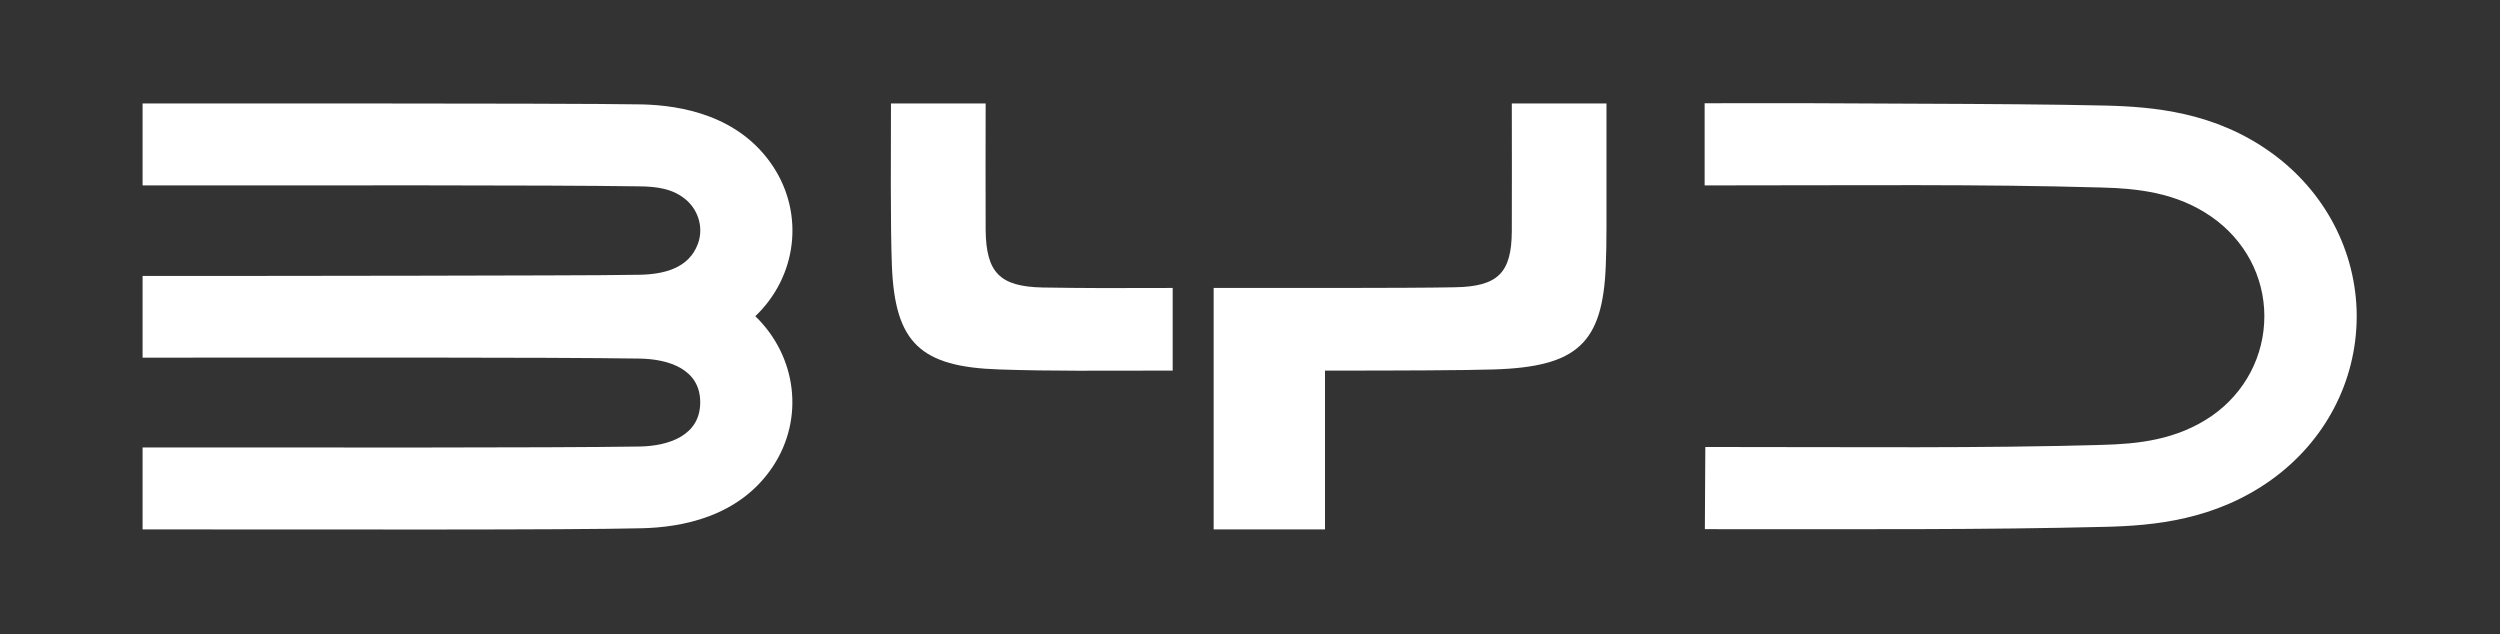
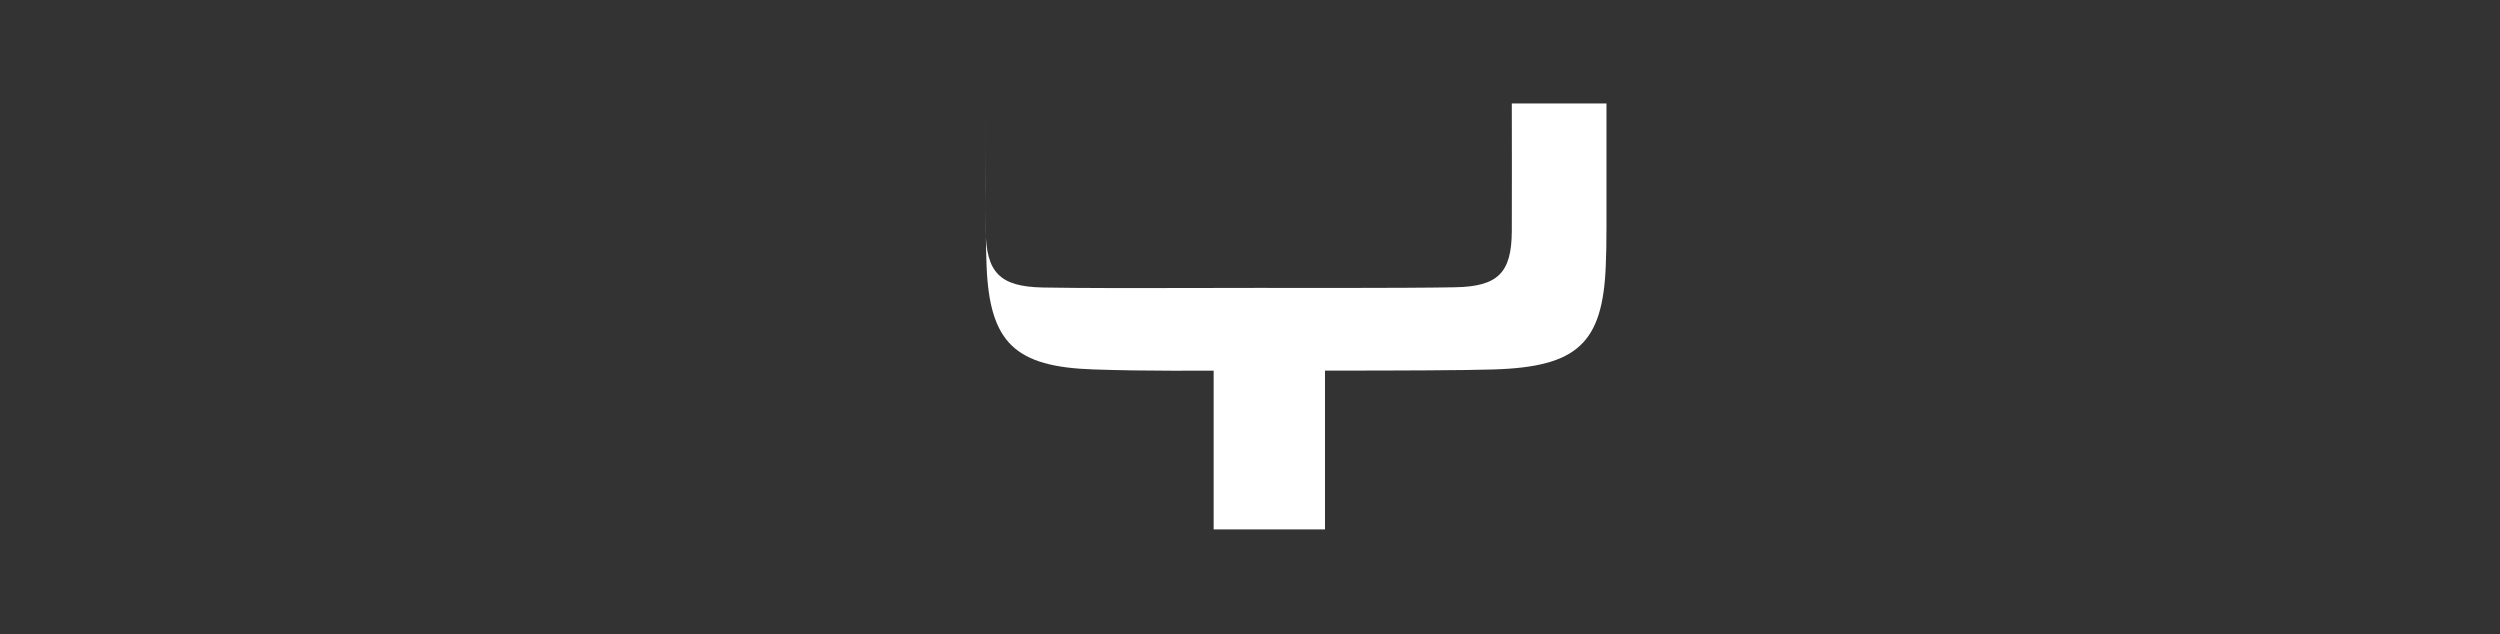
<svg xmlns="http://www.w3.org/2000/svg" version="1.1" id="Layer_1" x="0px" y="0px" viewBox="0 0 1080 274" style="enable-background:new 0 0 1080 274;" xml:space="preserve">
  <rect x="0" y="0" width="1080" height="274" fill="#333333" stroke="none" />
  <style type="text/css">
	.st0{fill:#FFFFFF;}
</style>
  <g>
    <g>
-       <path class="st0" d="M333.9,71.8c-14.6-22-39.7-26.3-56.6-26.7c-14.9-0.3-79.6-0.4-117.2-0.4c-74.1,0-31.7,0-98.5,0v35.4    c79.3,0,173.4-0.2,214.6,0.4c7.4,0.1,14.6,0.9,20.4,6c5.4,4.8,7.3,12.3,4.9,18.8c-3.9,10.6-14.6,13.2-25.3,13.4    c-16.3,0.3-61.2,0.3-94.7,0.4c-82.1,0.1-46.5,0.1-119.9,0.1v35.3c79.2,0,173.5-0.2,214.6,0.4c12.8,0.2,26.3,4.6,26.3,18.9    c0,14.3-13.5,18.9-26.3,19.1c-40.9,0.6-135.3,0.4-214.6,0.4v35.4c79.5,0,183.6,0.3,215.7-0.5c16.9-0.4,42-4.7,56.6-26.7    c13.7-20.7,10.3-47.6-7.6-64.9C344.3,119.4,347.6,92.5,333.9,71.8z" />
-     </g>
+       </g>
    <g>
-       <path class="st0" d="M981.1,65.9c-24.2-17.4-50.5-19.8-71.8-20.3c-21-0.5-52.7-0.7-80.6-0.8c-68.3-0.3-27.2-0.2-92.3-0.2v35.5    c69.2,0,117.7-0.6,171.2,0.9c15.7,0.4,32.5,2.1,47.7,12.6c14.4,10,22.9,25.8,22.9,43c0,17.1-8.3,33-22.6,43    c-15.2,10.5-32,12.2-47.7,12.6c-53.4,1.5-102,0.9-171.2,0.9l-0.2,35.5c69.6,0,119.7,0.3,172.9-1c21.3-0.5,47.6-3,71.8-20.3    c23-16.5,36.9-42.3,36.9-70.8C1018,108.3,1004.1,82.4,981.1,65.9z" />
-     </g>
+       </g>
    <g>
      <g>
-         <path class="st0" d="M450.4,124.2c-18.5-0.4-24.4-6.4-24.6-24.9c-0.1-17.1,0-37.3,0-54.6h-40.9c0,17.5-0.3,53,0.4,70.1     c1.3,33.3,12.3,43.7,46.3,44.8c23.6,0.8,42.3,0.5,75,0.5v-35.7C480.4,124.5,469.7,124.5,450.4,124.2z" />
+         <path class="st0" d="M450.4,124.2c-18.5-0.4-24.4-6.4-24.6-24.9c-0.1-17.1,0-37.3,0-54.6c0,17.5-0.3,53,0.4,70.1     c1.3,33.3,12.3,43.7,46.3,44.8c23.6,0.8,42.3,0.5,75,0.5v-35.7C480.4,124.5,469.7,124.5,450.4,124.2z" />
      </g>
      <g>
        <path class="st0" d="M653.1,99.9c-0.1,18-6,23.9-24.6,24.2c-8.9,0.2-32.2,0.3-51.3,0.3v0c-0.1,0-0.1,0-0.2,0v0     c-19.6,0-40.5,0-52.7,0v104.3h48.1v-68.6c1.5,0,3,0,4.7,0v0c0.1,0,0.1,0,0.2,0v0c25,0,56.2-0.1,68-0.5     c36.1-1.1,47.1-11.3,48.4-44.9c0.2-4.5,0.3-10.2,0.3-16.4V44.7h-40.9C653.1,62.4,653.2,82.4,653.1,99.9z" />
      </g>
    </g>
  </g>
</svg>